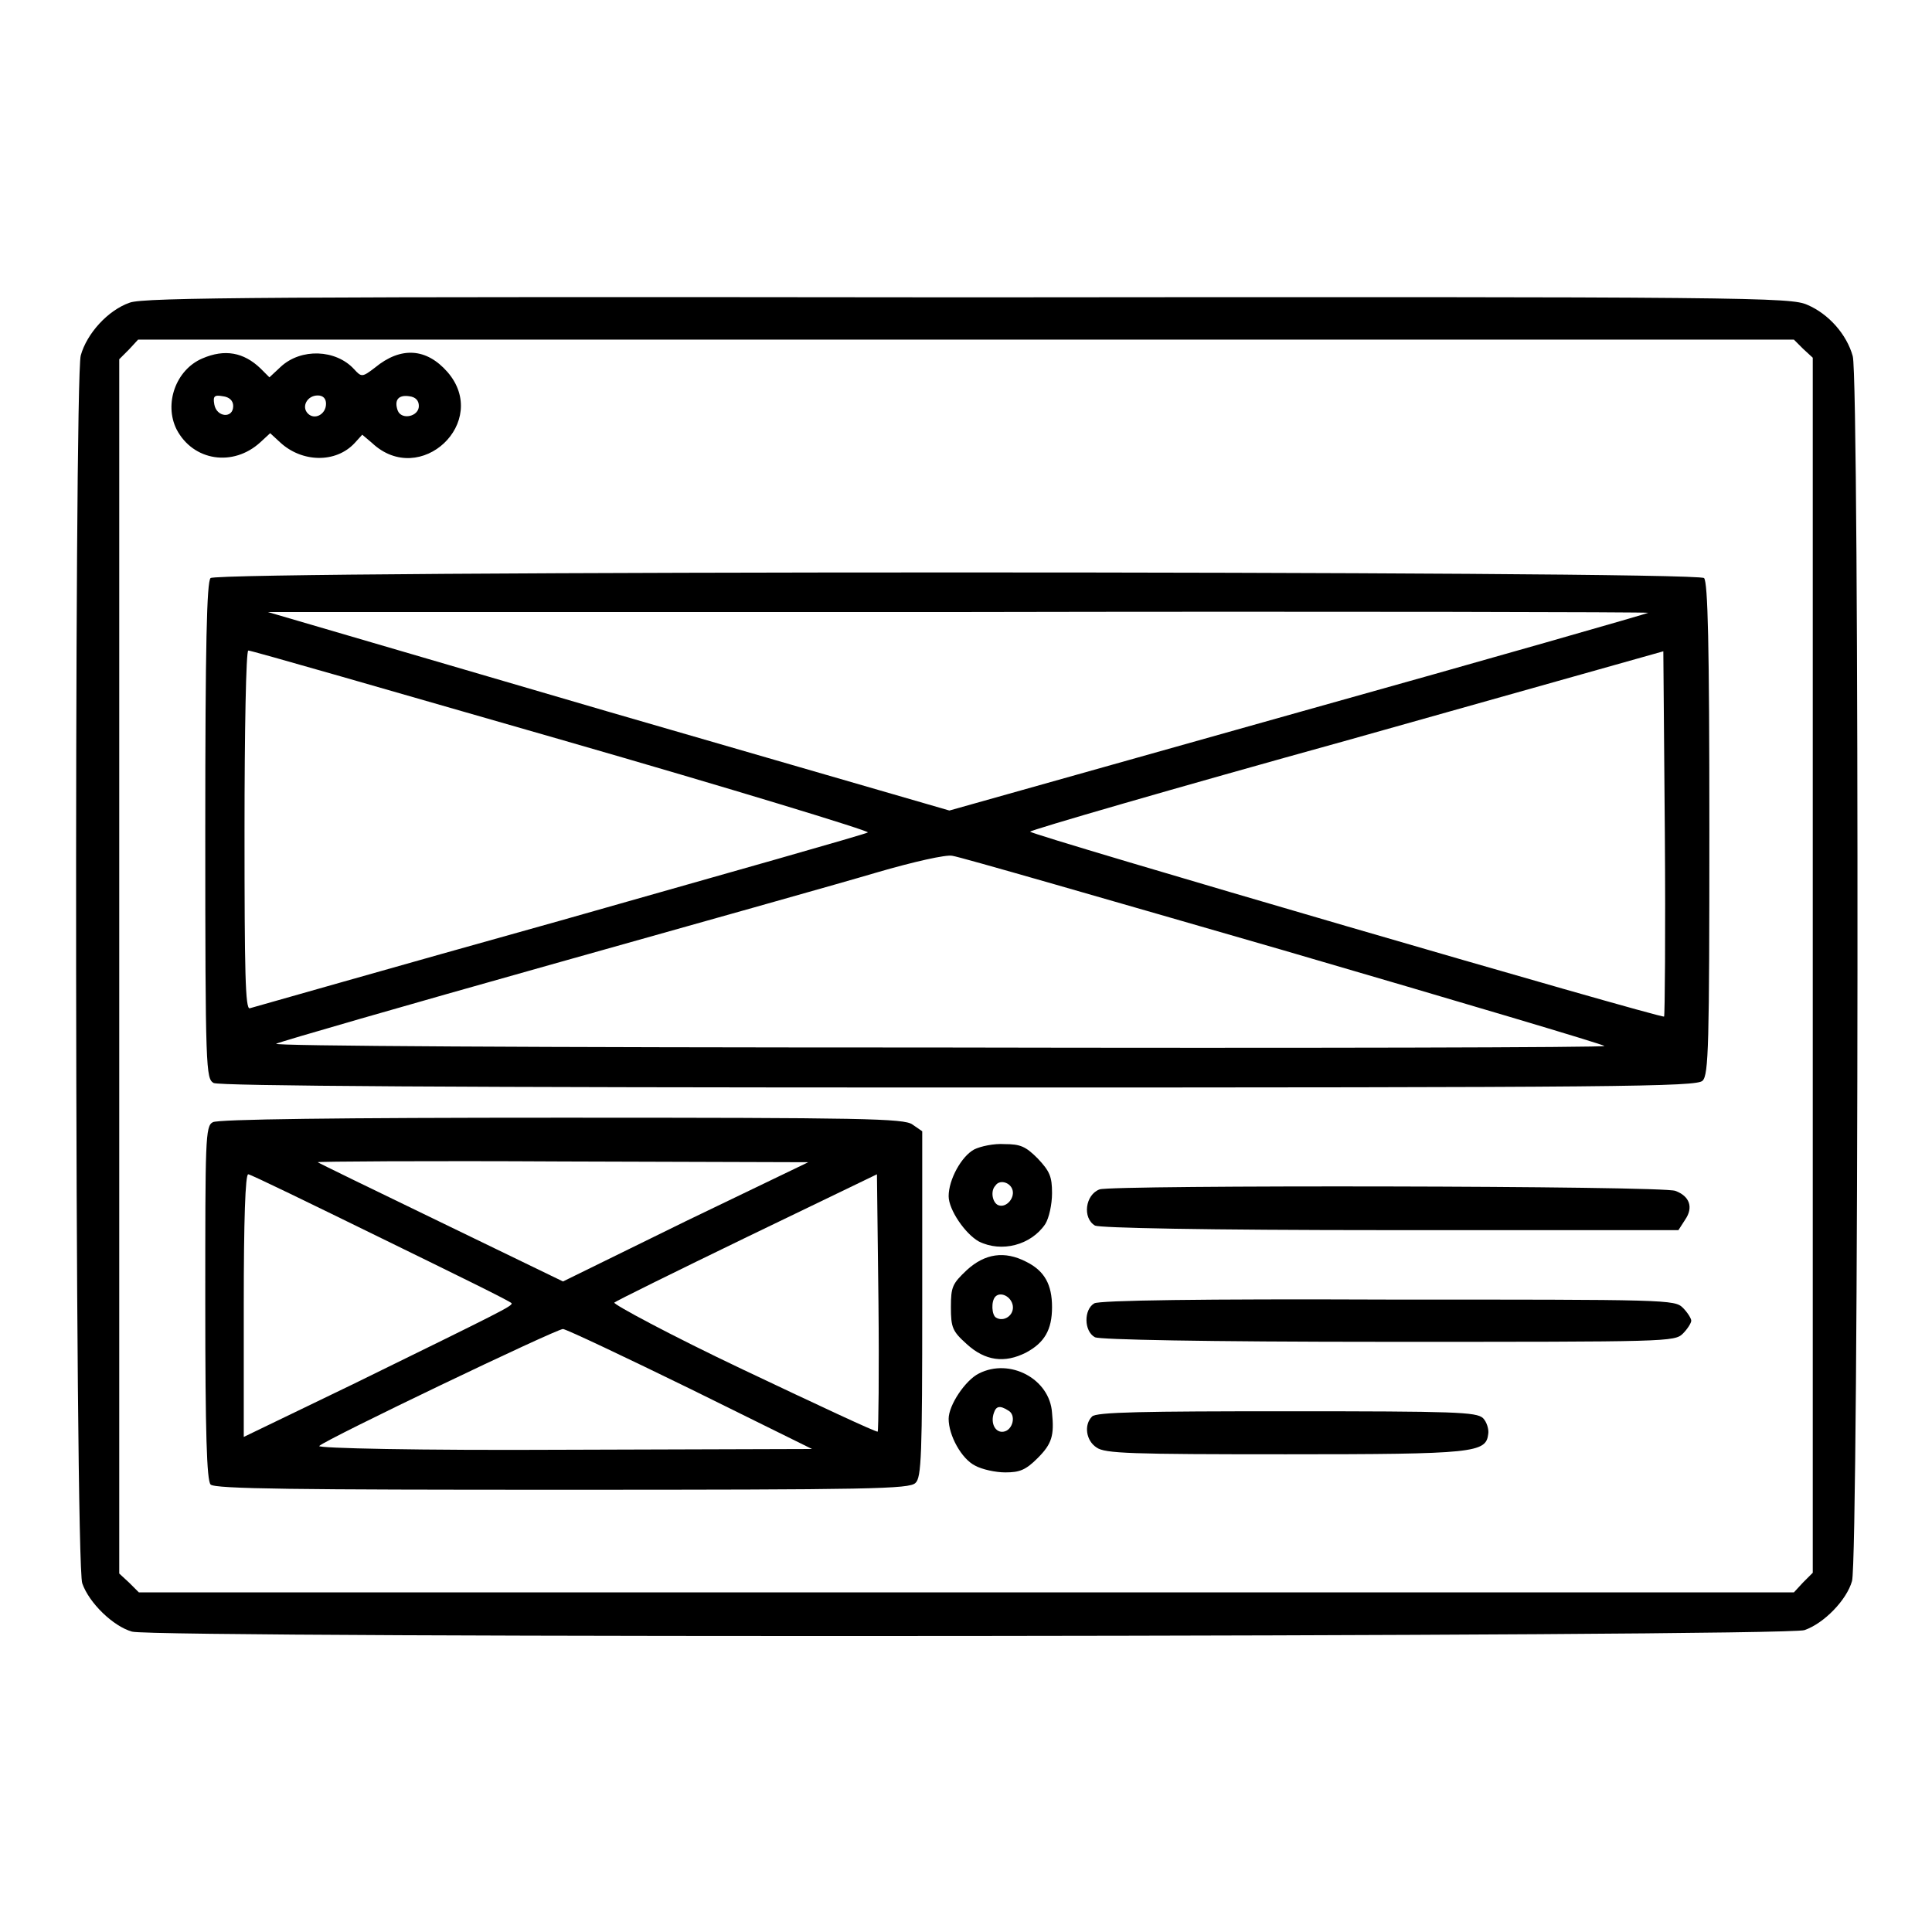
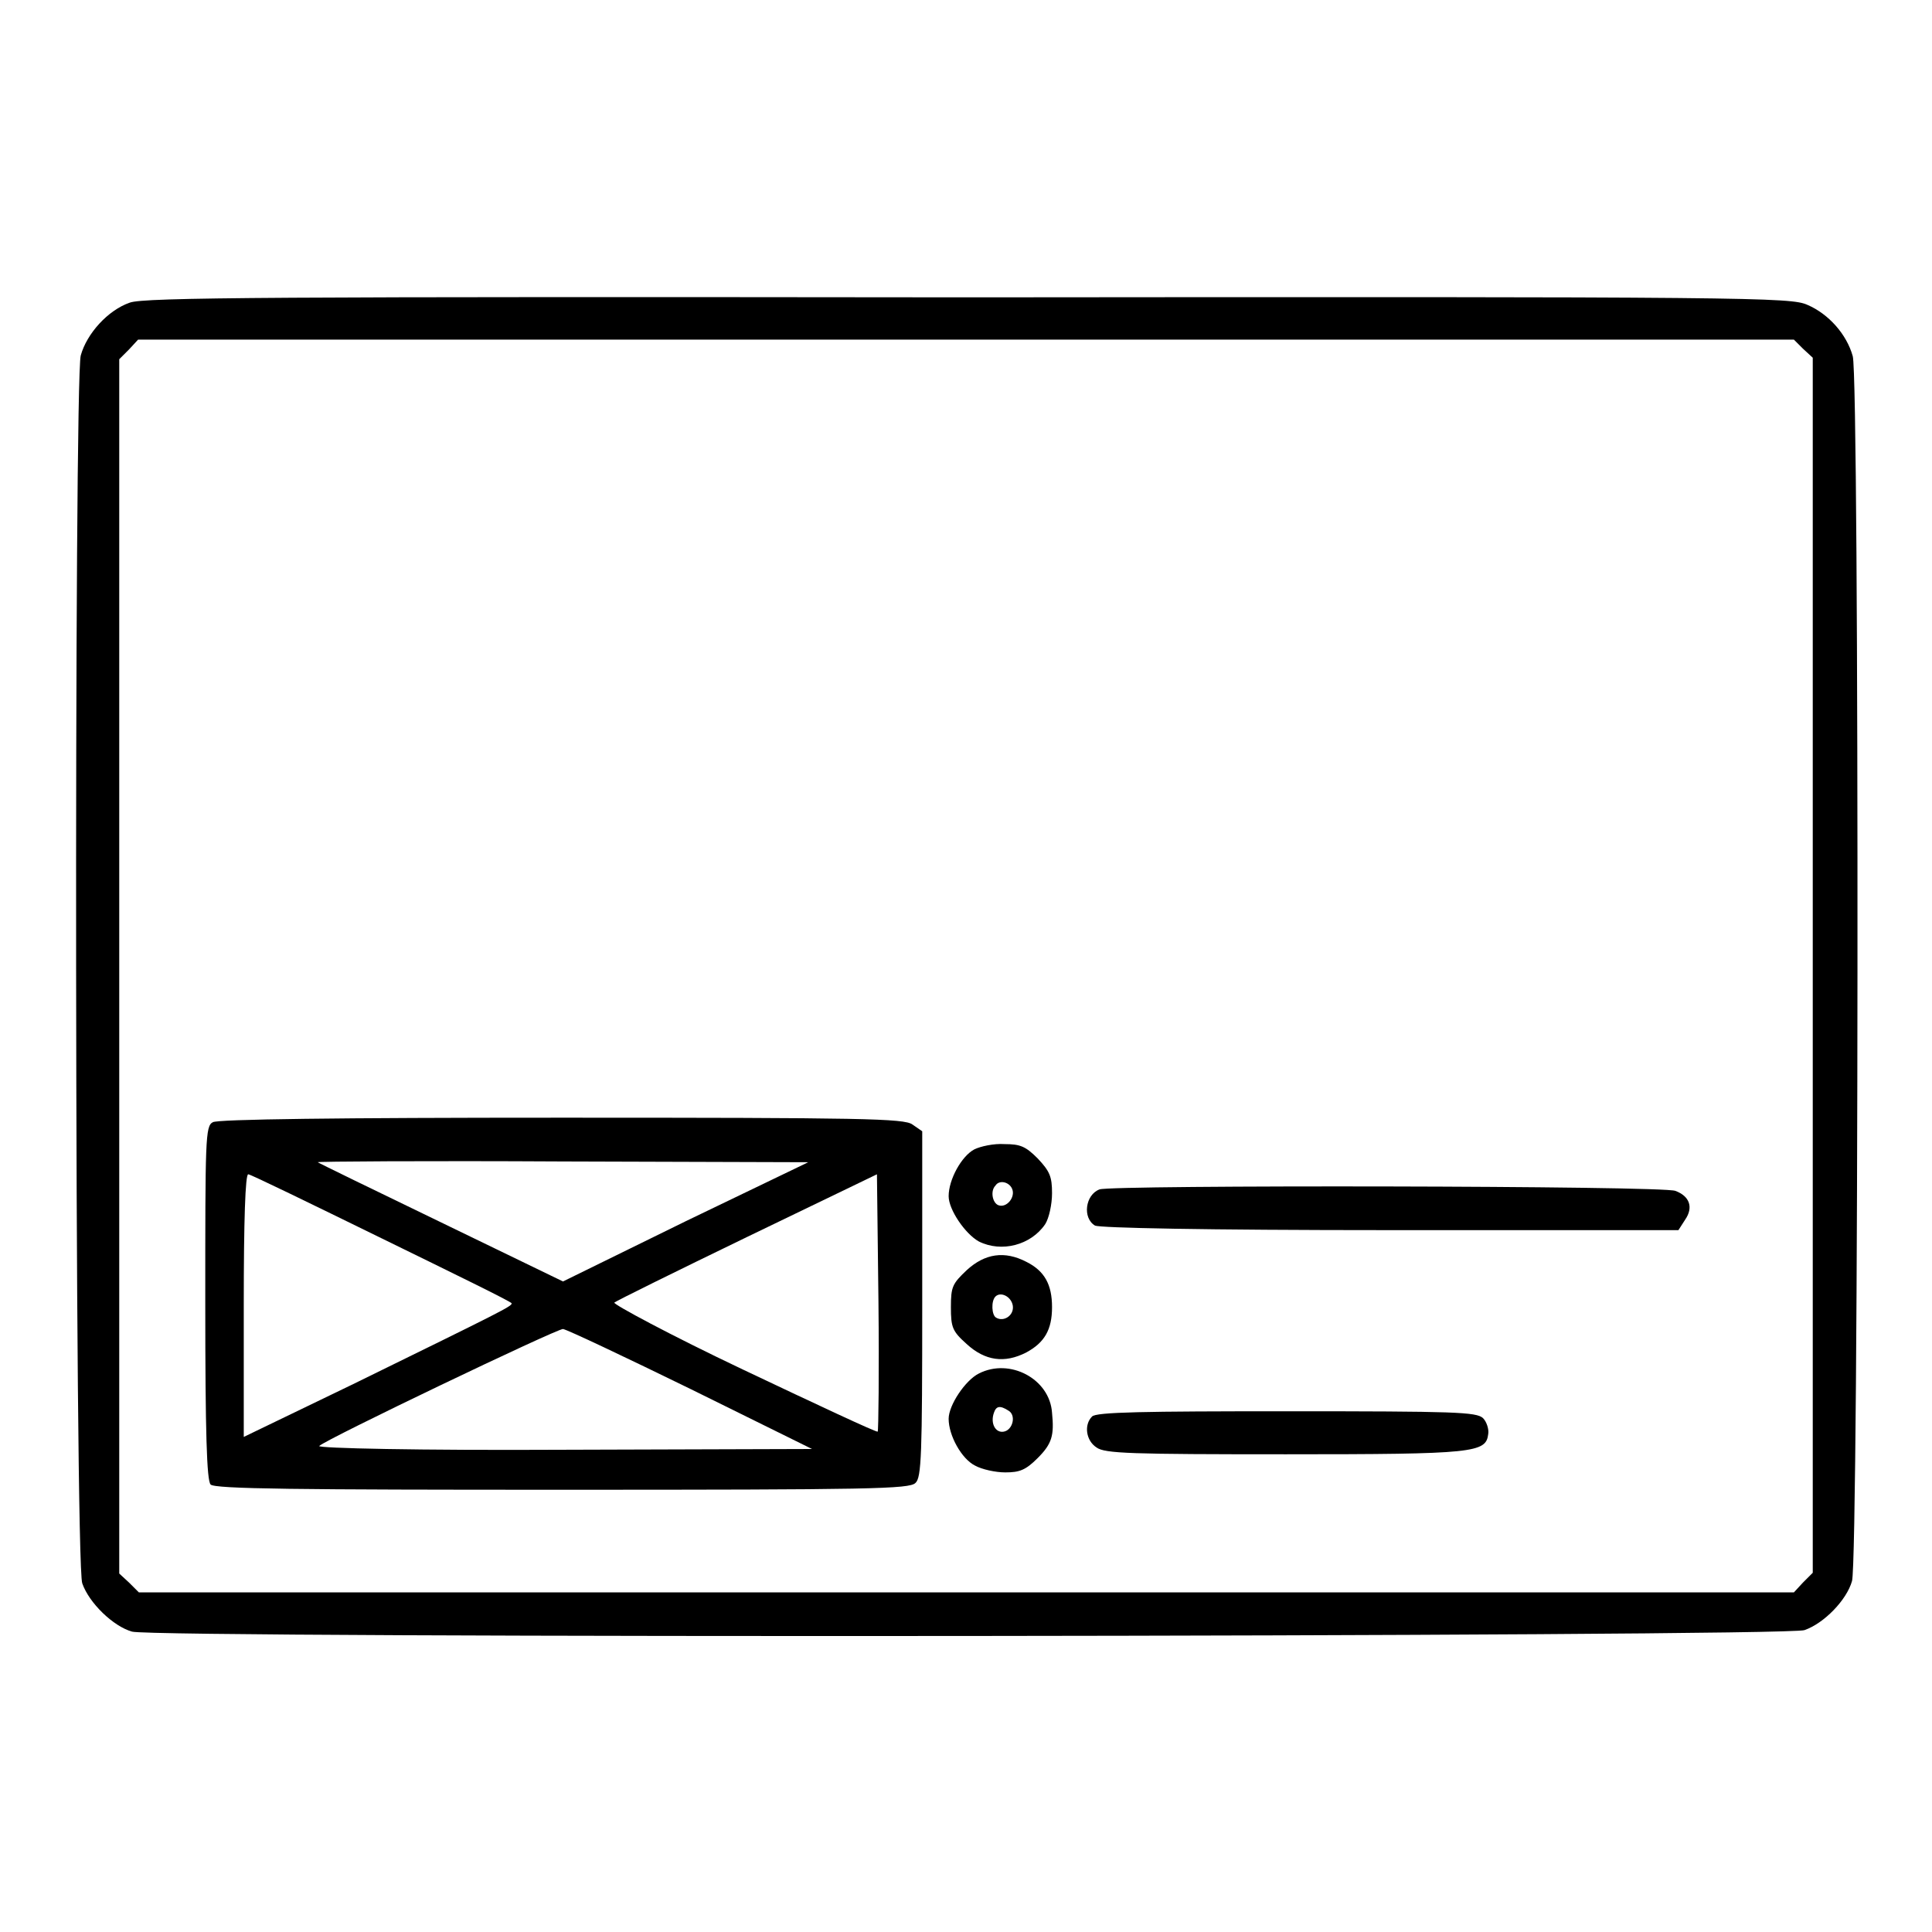
<svg xmlns="http://www.w3.org/2000/svg" version="1.1" x="0px" y="0px" viewBox="0 0 256 256" enable-background="new 0 0 256 256" xml:space="preserve">
  <g>
    <g>
      <g>
        <path fill="#000000" d="M17.2,40.1c-2.9,1-5.7,4.1-6.5,7c-0.9,3.3-0.8,160.1,0.2,162.7c0.9,2.6,4.1,5.7,6.6,6.4c3.2,0.9,219.1,0.7,221.6-0.2c2.6-0.9,5.6-4,6.3-6.5c0.9-3,1-159.1,0.1-162.3c-0.8-2.9-3.2-5.6-6-6.8c-2.2-1-6.8-1.1-111.1-1C35.9,39.3,19.1,39.4,17.2,40.1z M238.9,46.2l1.3,1.2v80.5v80.5l-1.3,1.3l-1.2,1.3H128H18.4l-1.3-1.3l-1.3-1.2V128V47.6l1.3-1.3l1.2-1.3h109.7h109.7L238.9,46.2z" />
-         <path fill="#000000" d="M26.8,47.5c-3.5,1.5-5.1,6-3.4,9.4c2.2,4.2,7.5,5,11.1,1.7l1.3-1.2l1.3,1.2c2.9,2.7,7.4,2.8,9.9,0.1l1-1.1l1.3,1.1c6.4,6,15.7-2.8,10-9.4c-2.8-3.2-6.2-3.4-9.6-0.6C48,50,47.9,50,46.9,48.9c-2.4-2.6-7-2.8-9.7-0.3l-1.5,1.4l-1.2-1.2C32.3,46.7,29.8,46.2,26.8,47.5z M30.9,53.8c0,1.7-2.2,1.5-2.5-0.2c-0.2-1.1,0-1.3,1.1-1.1C30.4,52.6,30.9,53.1,30.9,53.8z M43.2,53.5c0,1.4-1.5,2.2-2.4,1.3c-0.9-0.9-0.1-2.4,1.3-2.4C42.8,52.4,43.2,52.8,43.2,53.5z M55.5,53.8c0,1.4-2.3,1.9-2.8,0.6c-0.5-1.4,0.1-2.1,1.5-1.9C55.1,52.6,55.5,53.1,55.5,53.8z" />
-         <path fill="#000000" d="M27.9,76.6c-0.5,0.5-0.7,8.8-0.7,33.5c0,31.8,0.1,32.8,1.1,33.4c0.7,0.4,32.5,0.6,98.8,0.6c88,0,97.7-0.1,98.5-0.9s0.9-4.6,0.9-33.4c0-24.5-0.2-32.6-0.7-33.2C224.8,75.6,28.8,75.6,27.9,76.6z M218.4,81.2c-0.1,0.1-21,6.1-46.4,13.2l-46.2,13L80.6,94.3L35.5,81.1h91.6C177.5,81,218.5,81.1,218.4,81.2z M74.3,98c22.6,6.5,40.9,12.1,40.7,12.3c-0.2,0.2-18.6,5.4-40.8,11.7c-22.2,6.2-40.7,11.5-41.1,11.6c-0.6,0.2-0.7-4.8-0.7-23.6c0-13.1,0.2-23.8,0.5-23.8C33,86.1,51.7,91.5,74.3,98z M220.5,134.7c-0.3,0.3-84-24.1-84-24.5c0-0.2,18.9-5.7,42-12.1l41.9-11.8l0.2,24.1C220.7,123.6,220.6,134.6,220.5,134.7z M170,125.9c23.3,6.8,42.5,12.5,42.6,12.7c0.2,0.2-39.6,0.3-88.4,0.2c-53.5,0-88.3-0.2-87.6-0.5c0.6-0.3,16.9-5,36.1-10.4c19.2-5.4,38.8-10.9,43.5-12.3c4.8-1.4,9.2-2.4,10-2.2C127.1,113.5,146.8,119.2,170,125.9z" />
        <path fill="#000000" d="M28.2,148.7c-1,0.5-1,2.3-1,23.9c0,17.4,0.2,23.5,0.7,24.1s11.7,0.7,46.6,0.7c41,0,46-0.1,46.8-0.9c0.8-0.7,0.9-3.7,0.9-23.7v-22.9l-1.3-0.9c-1.1-0.8-6.5-0.9-46.6-0.9C44.8,148.1,28.8,148.3,28.2,148.7z M90.9,161.8l-16.3,8l-16.1-7.8c-8.9-4.3-16.3-7.9-16.4-8c-0.1-0.1,14.4-0.2,32.4-0.1l32.6,0.1L90.9,161.8z M50.6,164.1c9.4,4.6,17.2,8.4,17.2,8.6c0,0.4-1,0.9-21,10.7l-14.5,7v-17.5c0-11.1,0.2-17.4,0.6-17.3C33.2,155.6,41.2,159.5,50.6,164.1z M116.3,189.7c-0.2,0.1-8.1-3.6-17.8-8.2s-17.3-8.7-17.1-8.9c0.2-0.2,8.1-4.1,17.6-8.7l17.2-8.3l0.2,16.9C116.5,181.8,116.4,189.6,116.3,189.7z M91.6,184.1l16,7.9l-32.9,0.1c-19.2,0.1-32.7-0.2-32.4-0.5c0.9-0.9,31.4-15.5,32.3-15.5C75.2,176.2,82.8,179.8,91.6,184.1z" />
        <path fill="#000000" d="M129.1,152.3c-1.7,0.9-3.4,4-3.4,6.2c0,1.8,2.2,5,4,6c3,1.5,6.9,0.5,8.8-2.3c0.5-0.8,0.9-2.6,0.9-4.1c0-2.2-0.3-2.9-1.9-4.6c-1.6-1.6-2.3-1.9-4.4-1.9C131.7,151.5,129.9,151.9,129.1,152.3z M134.1,157.5c0.5,1.1-0.7,2.6-1.8,2.2c-0.8-0.3-1.1-1.9-0.4-2.6C132.4,156.3,133.7,156.6,134.1,157.5z" />
        <path fill="#000000" d="M145.7,157.6c-1.9,0.7-2.3,3.8-0.6,4.8c0.7,0.3,14.1,0.6,39.2,0.6h38.1l0.9-1.4c1.1-1.6,0.6-3.1-1.3-3.8C220.6,157.1,147.2,157,145.7,157.6z" />
        <path fill="#000000" d="M128.1,168.3c-1.9,1.8-2.1,2.2-2.1,4.9c0,2.7,0.2,3.2,2.1,4.9c2.4,2.2,5,2.6,7.9,1.1c2.4-1.3,3.4-3,3.4-6c0-3-1-4.8-3.4-6C133.1,165.7,130.5,166.1,128.1,168.3z M134.2,173c0.2,1.3-1.2,2.2-2.2,1.6c-0.6-0.3-0.7-2.2-0.1-2.8C132.6,171.1,134,171.8,134.2,173z" />
-         <path fill="#000000" d="M145,172.7c-1.4,0.8-1.4,3.7,0.1,4.5c0.7,0.3,14,0.6,38.9,0.6c37.1,0,37.9,0,39-1.1c0.6-0.6,1.1-1.4,1.1-1.7c0-0.3-0.5-1.1-1.1-1.7c-1.1-1.1-1.9-1.1-39.1-1.1C159.3,172.1,145.7,172.3,145,172.7z" />
        <path fill="#000000" d="M129.7,182c-1.8,0.9-4,4.2-4,6c0,2.2,1.7,5.3,3.5,6.2c0.9,0.5,2.7,0.9,4,0.9c1.9,0,2.7-0.3,4.3-1.9c1.9-1.9,2.2-3,1.9-6C139.1,182.7,133.8,179.9,129.7,182z M133.6,186.9c1.1,0.6,0.6,2.6-0.6,2.8c-1.1,0.2-1.8-1.1-1.3-2.5C132,186.3,132.5,186.2,133.6,186.9z" />
        <path fill="#000000" d="M144.7,187.7c-1.1,1.1-0.8,3.2,0.6,4.1c1.1,0.8,4.5,0.9,25.1,0.9c25.1,0,26.5-0.2,26.8-2.7c0.1-0.6-0.2-1.6-0.7-2.1c-0.9-0.8-3.6-0.9-26-0.9C151.7,187,145.2,187.1,144.7,187.7z" />
      </g>
    </g>
  </g>
</svg>